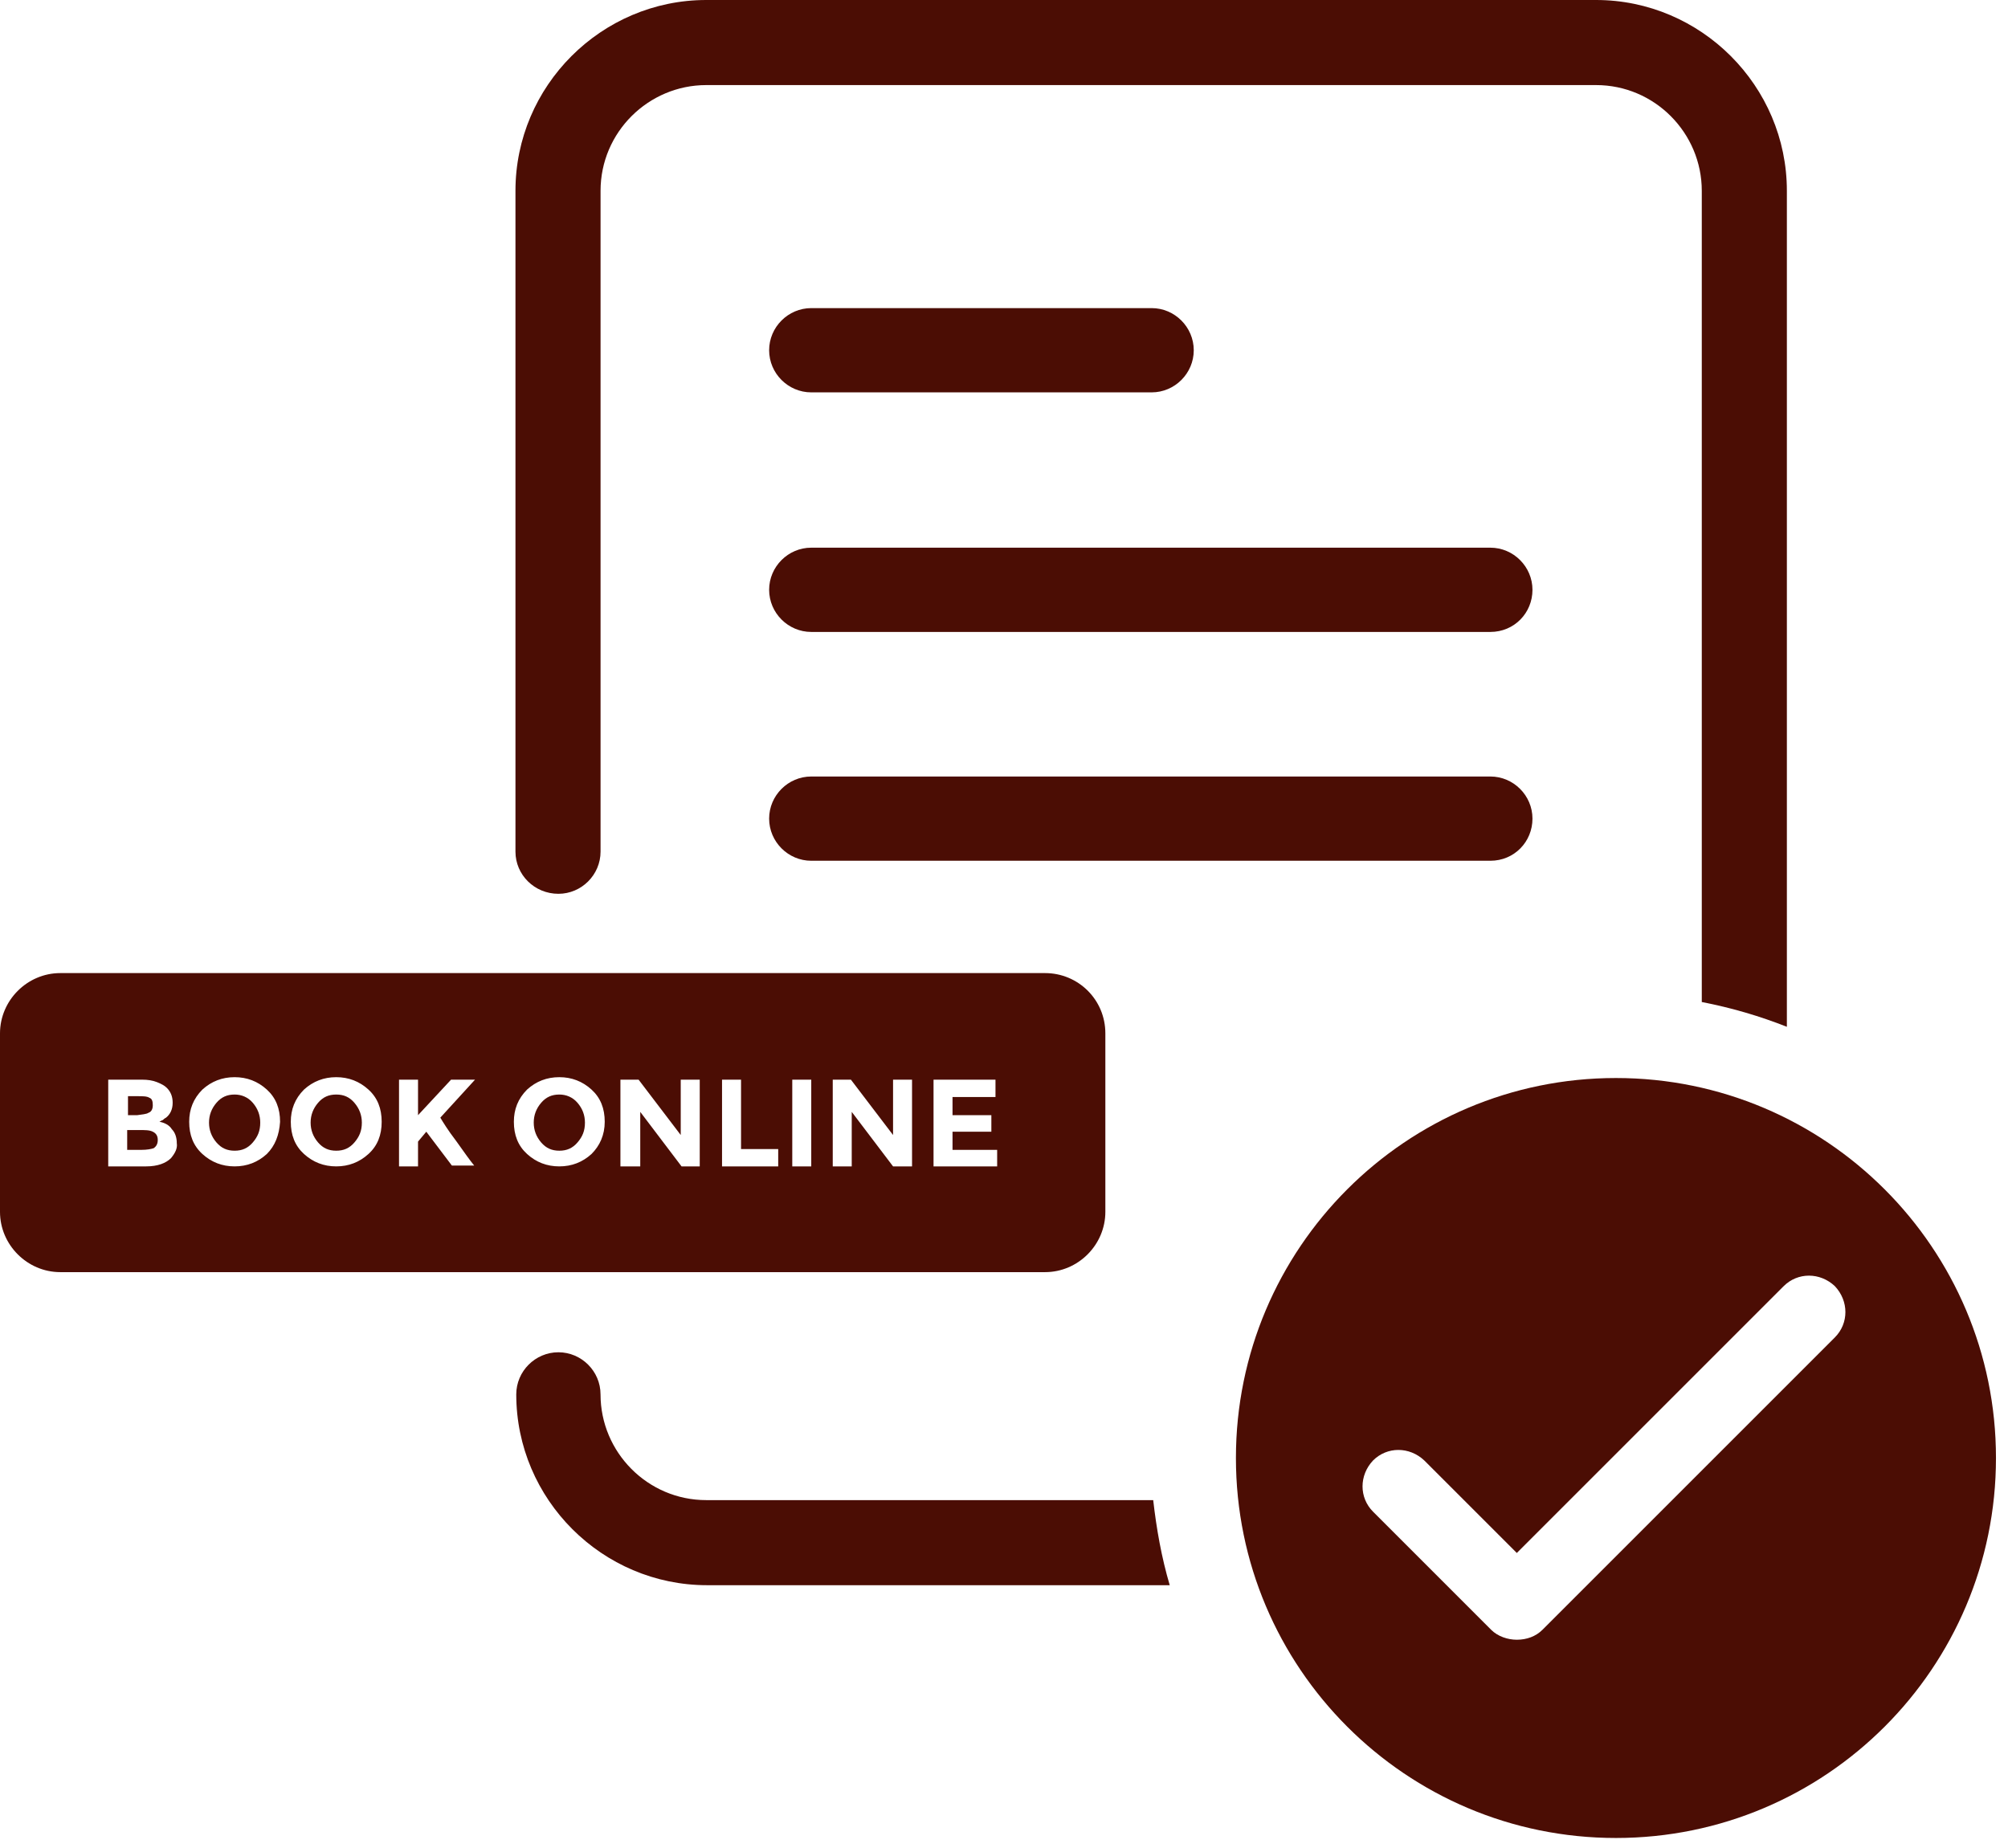
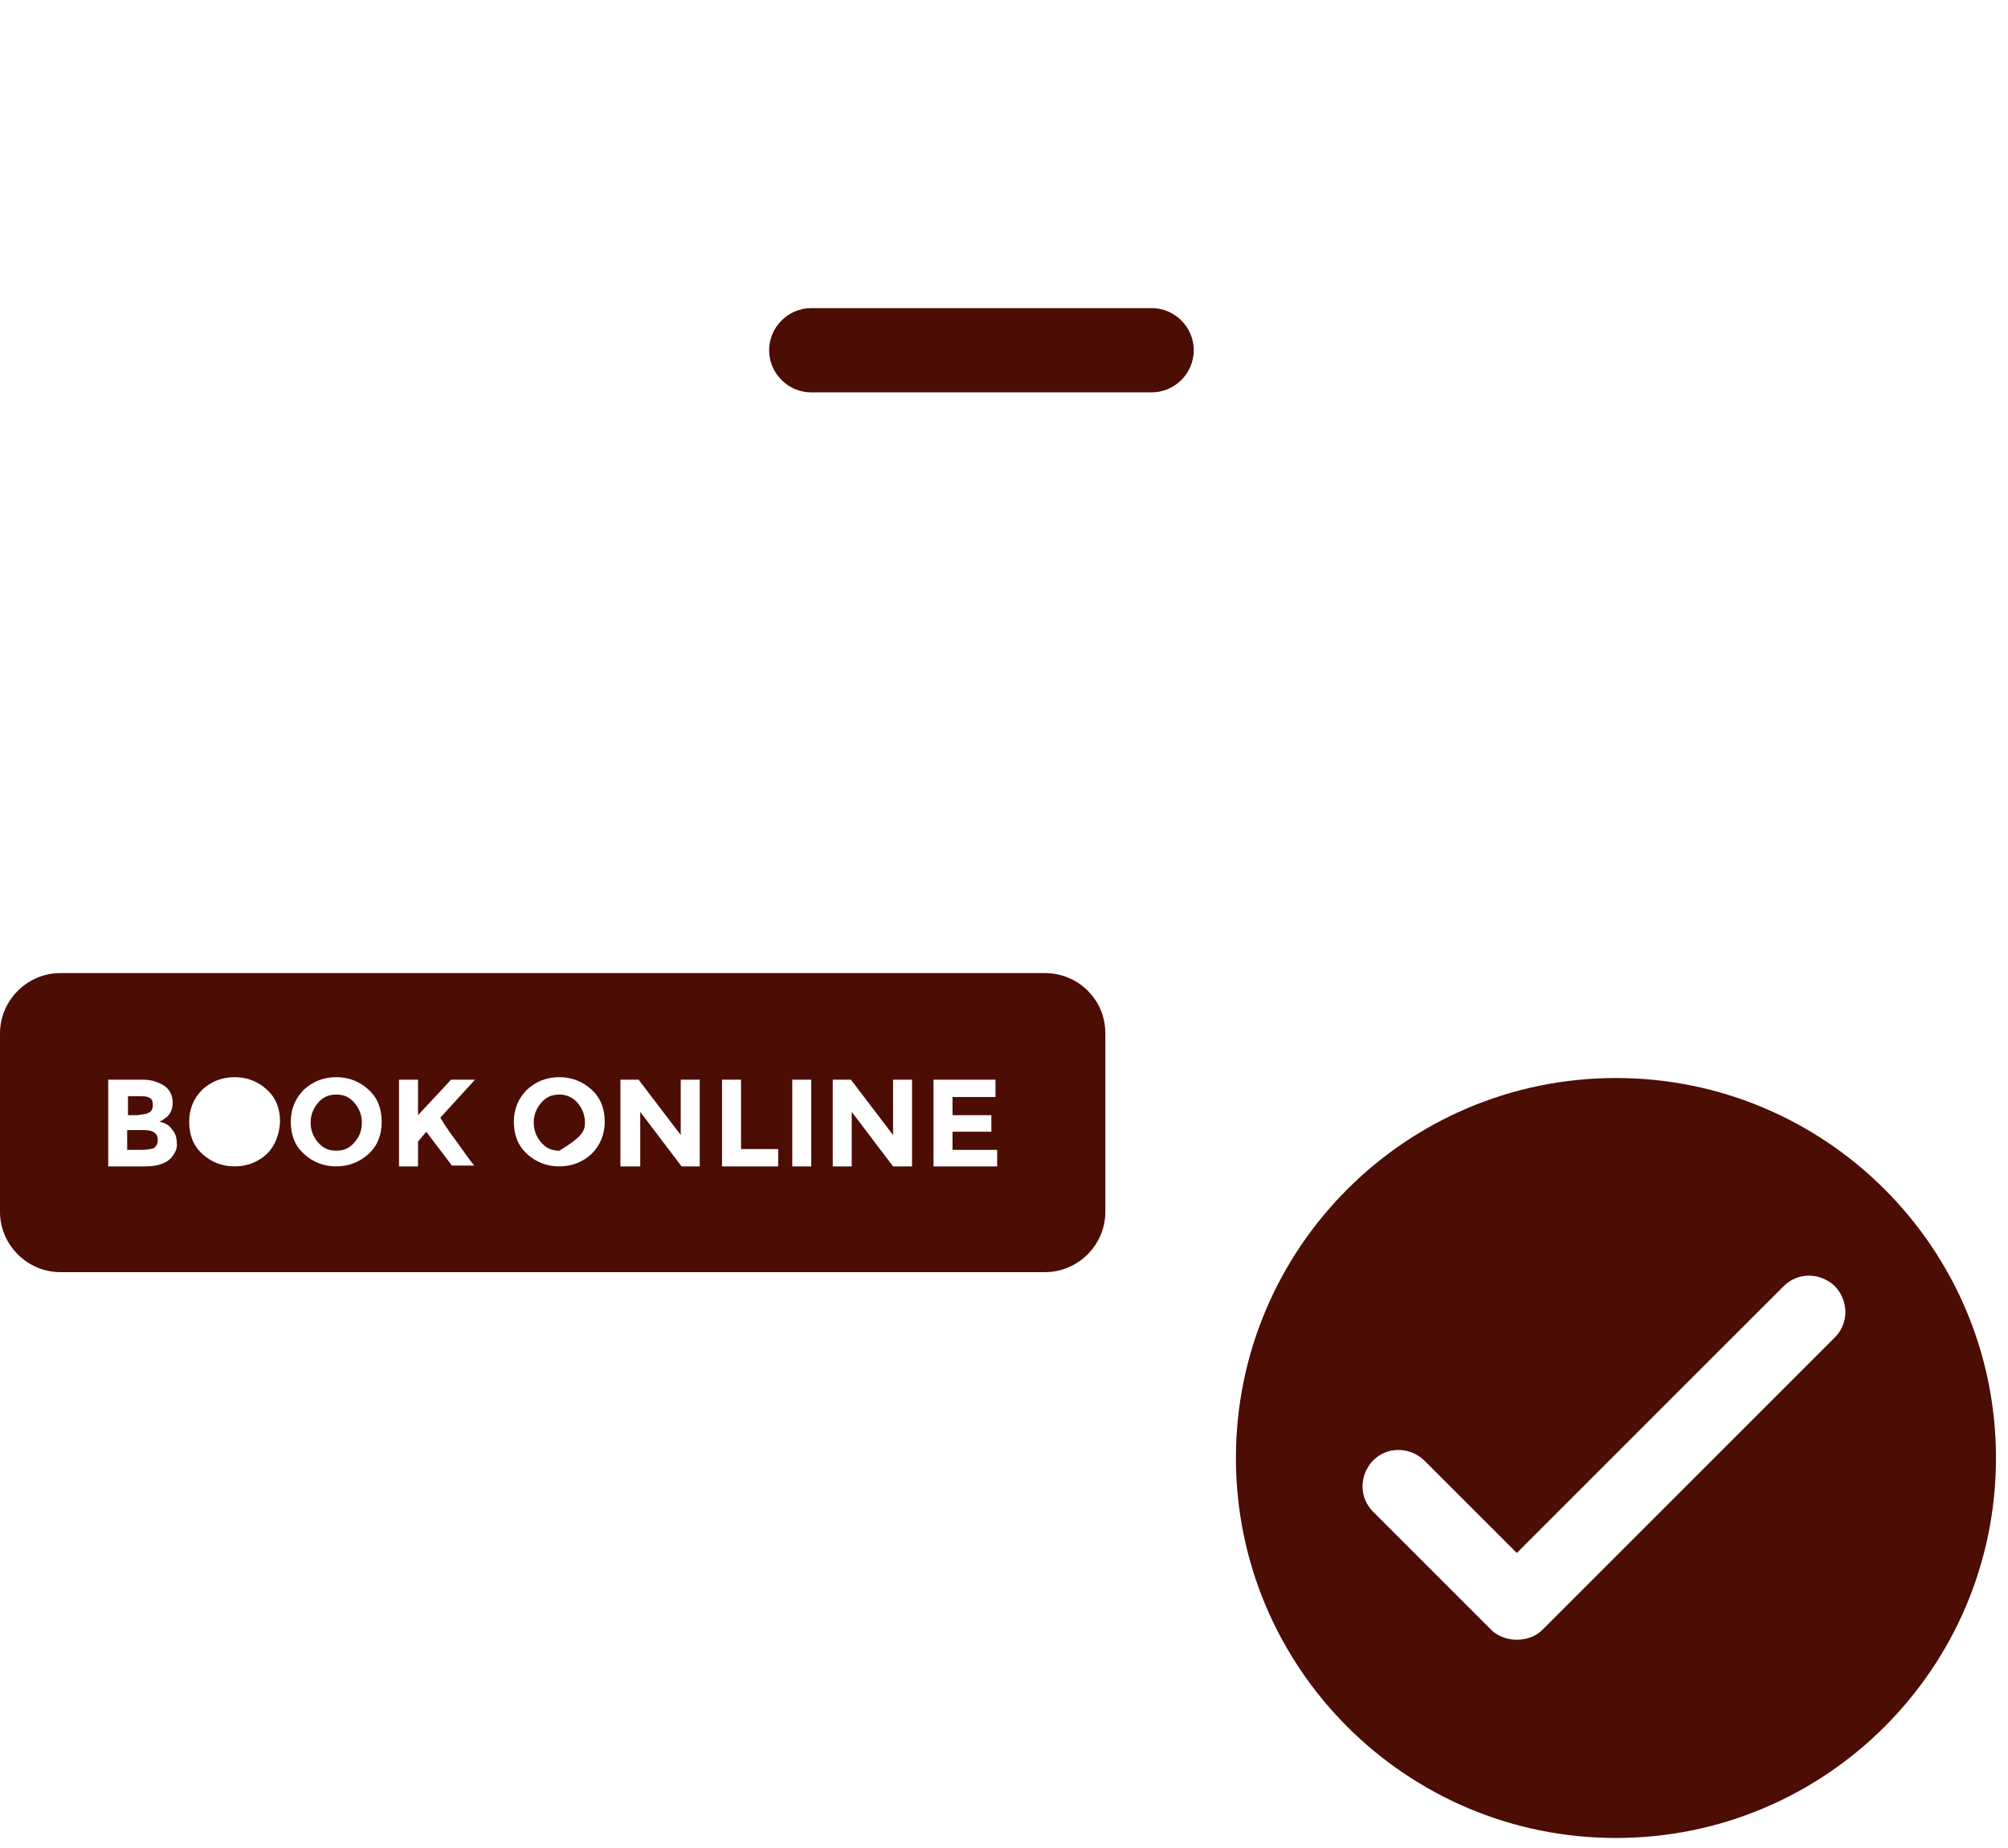
<svg xmlns="http://www.w3.org/2000/svg" width="88" height="81" viewBox="0 0 88 81" fill="none">
  <path d="M50.47 17.197H35.553C34.54 17.197 33.707 16.365 33.707 15.351C33.707 14.337 34.54 13.504 35.553 13.504H50.47C51.484 13.504 52.316 14.337 52.316 15.351C52.316 16.365 51.484 17.197 50.47 17.197Z" fill="#4B0D04" />
-   <path d="M65.314 27.697H35.553C34.54 27.697 33.707 26.864 33.707 25.85C33.707 24.837 34.54 24.004 35.553 24.004H65.314C66.328 24.004 67.16 24.837 67.16 25.85C67.16 26.864 66.364 27.697 65.314 27.697Z" fill="#4B0D04" />
-   <path d="M65.314 37.726H35.553C34.54 37.726 33.707 36.893 33.707 35.879C33.707 34.865 34.54 34.033 35.553 34.033H65.314C66.328 34.033 67.16 34.865 67.16 35.879C67.16 36.893 66.364 37.726 65.314 37.726Z" fill="#4B0D04" />
-   <path d="M24.473 39.174C25.486 39.174 26.319 38.341 26.319 37.327V8.363C26.319 5.793 28.419 3.729 30.953 3.729H69.946C72.517 3.729 74.58 5.829 74.58 8.363V43.917C75.884 44.17 77.115 44.532 78.309 45.003V8.363C78.309 3.765 74.544 0 69.946 0H30.953C26.355 0 22.59 3.765 22.59 8.363V37.327C22.59 38.341 23.423 39.174 24.473 39.174Z" fill="#4B0D04" />
-   <path d="M50.539 65.748H30.952C28.382 65.748 26.318 63.648 26.318 61.114C26.318 60.1 25.485 59.268 24.471 59.268C23.458 59.268 22.625 60.1 22.625 61.114C22.625 65.712 26.39 69.477 30.988 69.477H51.263C50.901 68.246 50.684 67.016 50.539 65.748Z" fill="#4B0D04" />
  <path d="M70.818 47.248C61.622 47.248 54.164 54.706 54.164 63.902C54.164 73.098 61.622 80.556 70.818 80.556C80.014 80.556 87.473 73.098 87.473 63.902C87.473 54.706 80.014 47.248 70.818 47.248ZM80.413 58.616L67.596 71.433C67.306 71.722 66.908 71.867 66.474 71.867C66.076 71.867 65.641 71.722 65.351 71.433L60.174 66.255C59.559 65.64 59.559 64.662 60.174 64.01C60.79 63.395 61.767 63.395 62.419 64.01L66.474 68.065L78.168 56.371C78.784 55.756 79.761 55.756 80.413 56.371C81.028 57.023 81.028 58 80.413 58.616Z" fill="#4B0D04" />
  <path d="M45.799 42.649H2.643C1.195 42.649 0 43.844 0 45.292V53.113C0 54.561 1.195 55.756 2.643 55.756H45.799C47.248 55.756 48.442 54.561 48.442 53.113V45.292C48.442 43.808 47.248 42.649 45.799 42.649ZM7.494 50.759C7.277 50.977 6.915 51.121 6.408 51.121H4.743V47.32H6.227C6.481 47.32 6.698 47.356 6.879 47.428C7.06 47.501 7.205 47.573 7.313 47.682C7.494 47.863 7.567 48.08 7.567 48.334C7.567 48.623 7.458 48.84 7.277 48.985C7.205 49.022 7.169 49.058 7.132 49.094C7.096 49.094 7.06 49.13 6.988 49.166C7.205 49.203 7.422 49.311 7.531 49.492C7.675 49.637 7.748 49.854 7.748 50.108C7.784 50.325 7.675 50.542 7.494 50.759ZM11.694 50.578C11.296 50.94 10.825 51.121 10.282 51.121C9.739 51.121 9.268 50.94 8.87 50.578C8.472 50.216 8.291 49.746 8.291 49.166C8.291 48.623 8.472 48.153 8.87 47.754C9.268 47.392 9.739 47.211 10.282 47.211C10.825 47.211 11.296 47.392 11.694 47.754C12.092 48.116 12.274 48.587 12.274 49.166C12.237 49.746 12.056 50.216 11.694 50.578ZM16.147 50.578C15.749 50.94 15.278 51.121 14.735 51.121C14.192 51.121 13.722 50.94 13.323 50.578C12.925 50.216 12.744 49.746 12.744 49.166C12.744 48.623 12.925 48.153 13.323 47.754C13.722 47.392 14.192 47.211 14.735 47.211C15.278 47.211 15.749 47.392 16.147 47.754C16.546 48.116 16.727 48.587 16.727 49.166C16.727 49.746 16.546 50.216 16.147 50.578ZM19.985 49.999C20.347 50.506 20.601 50.868 20.782 51.085H19.804L18.682 49.601L18.32 50.035V51.121H17.487V47.32H18.32V48.877L19.768 47.32H20.818L19.297 48.985C19.406 49.166 19.623 49.528 19.985 49.999ZM25.923 50.578C25.524 50.94 25.054 51.121 24.511 51.121C23.968 51.121 23.497 50.94 23.099 50.578C22.701 50.216 22.52 49.746 22.52 49.166C22.52 48.623 22.701 48.153 23.099 47.754C23.497 47.392 23.968 47.211 24.511 47.211C25.054 47.211 25.524 47.392 25.923 47.754C26.321 48.116 26.502 48.587 26.502 49.166C26.502 49.746 26.285 50.216 25.923 50.578ZM30.702 51.121H29.869L28.059 48.732V51.121H27.19V47.32H27.986L29.833 49.746V47.32H30.666V51.121H30.702ZM34.105 51.121H31.643V47.32H32.476V50.361H34.105V51.121ZM35.553 51.121H34.721V47.32H35.553V51.121ZM39.97 51.121H39.138L37.327 48.732V51.121H36.495V47.32H37.291L39.138 49.746V47.32H39.97V51.121ZM43.7 51.121H40.912V47.32H43.627V48.08H41.744V48.877H43.446V49.601H41.744V50.397H43.7V51.121Z" fill="#4B0D04" />
  <path d="M14.736 47.972C14.41 47.972 14.156 48.08 13.939 48.334C13.722 48.587 13.613 48.877 13.613 49.203C13.613 49.529 13.722 49.818 13.939 50.072C14.156 50.325 14.41 50.434 14.736 50.434C15.062 50.434 15.315 50.325 15.532 50.072C15.749 49.818 15.858 49.565 15.858 49.203C15.858 48.877 15.749 48.587 15.532 48.334C15.315 48.08 15.062 47.972 14.736 47.972Z" fill="#4B0D04" />
-   <path d="M10.283 47.972C9.957 47.972 9.703 48.08 9.486 48.334C9.269 48.587 9.16 48.877 9.16 49.203C9.16 49.529 9.269 49.818 9.486 50.072C9.703 50.325 9.957 50.434 10.283 50.434C10.608 50.434 10.862 50.325 11.079 50.072C11.296 49.818 11.405 49.565 11.405 49.203C11.405 48.877 11.296 48.587 11.079 48.334C10.862 48.08 10.572 47.972 10.283 47.972Z" fill="#4B0D04" />
-   <path d="M24.513 47.972C24.187 47.972 23.934 48.08 23.716 48.334C23.499 48.587 23.391 48.877 23.391 49.203C23.391 49.529 23.499 49.818 23.716 50.072C23.934 50.325 24.187 50.434 24.513 50.434C24.839 50.434 25.092 50.325 25.309 50.072C25.527 49.818 25.635 49.565 25.635 49.203C25.635 48.877 25.527 48.587 25.309 48.334C25.092 48.08 24.803 47.972 24.513 47.972Z" fill="#4B0D04" />
+   <path d="M24.513 47.972C24.187 47.972 23.934 48.08 23.716 48.334C23.499 48.587 23.391 48.877 23.391 49.203C23.391 49.529 23.499 49.818 23.716 50.072C23.934 50.325 24.187 50.434 24.513 50.434C25.527 49.818 25.635 49.565 25.635 49.203C25.635 48.877 25.527 48.587 25.309 48.334C25.092 48.08 24.803 47.972 24.513 47.972Z" fill="#4B0D04" />
  <path d="M6.697 49.601C6.552 49.528 6.371 49.528 6.081 49.528H5.574V50.397H6.19C6.443 50.397 6.624 50.361 6.733 50.325C6.841 50.252 6.914 50.144 6.914 49.963C6.914 49.782 6.841 49.673 6.697 49.601Z" fill="#4B0D04" />
  <path d="M6.514 48.768C6.623 48.732 6.696 48.623 6.696 48.442C6.696 48.261 6.659 48.153 6.551 48.116C6.442 48.044 6.261 48.044 6.008 48.044H5.609V48.877H6.008C6.225 48.84 6.406 48.84 6.514 48.768Z" fill="#4B0D04" />
</svg>